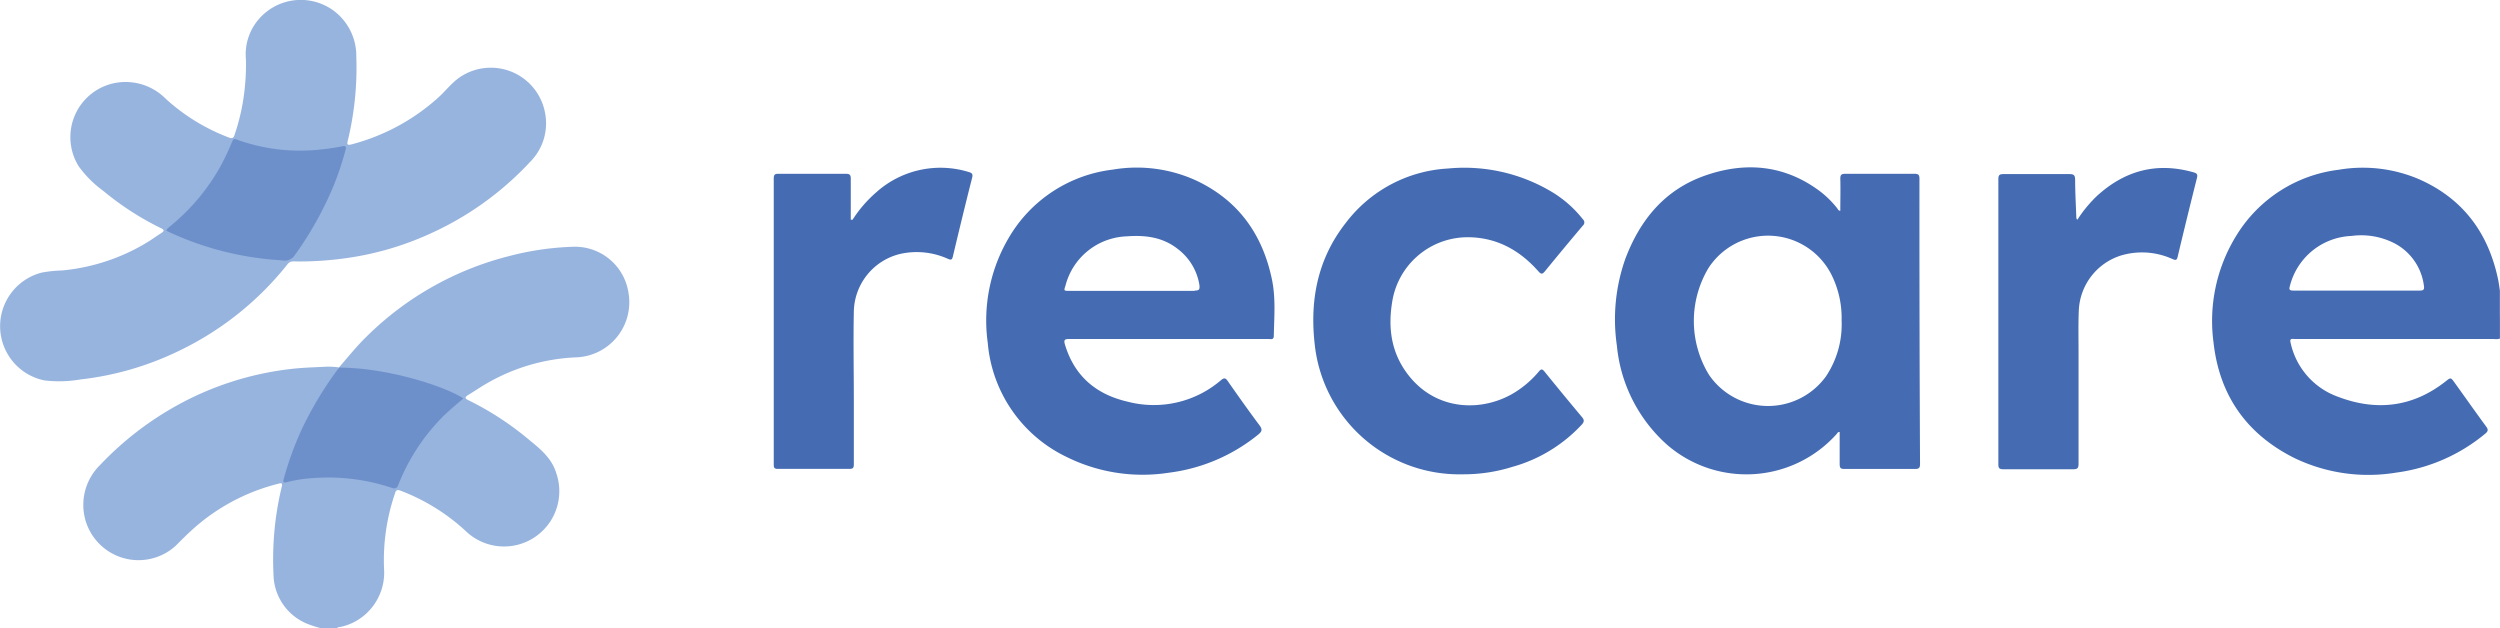
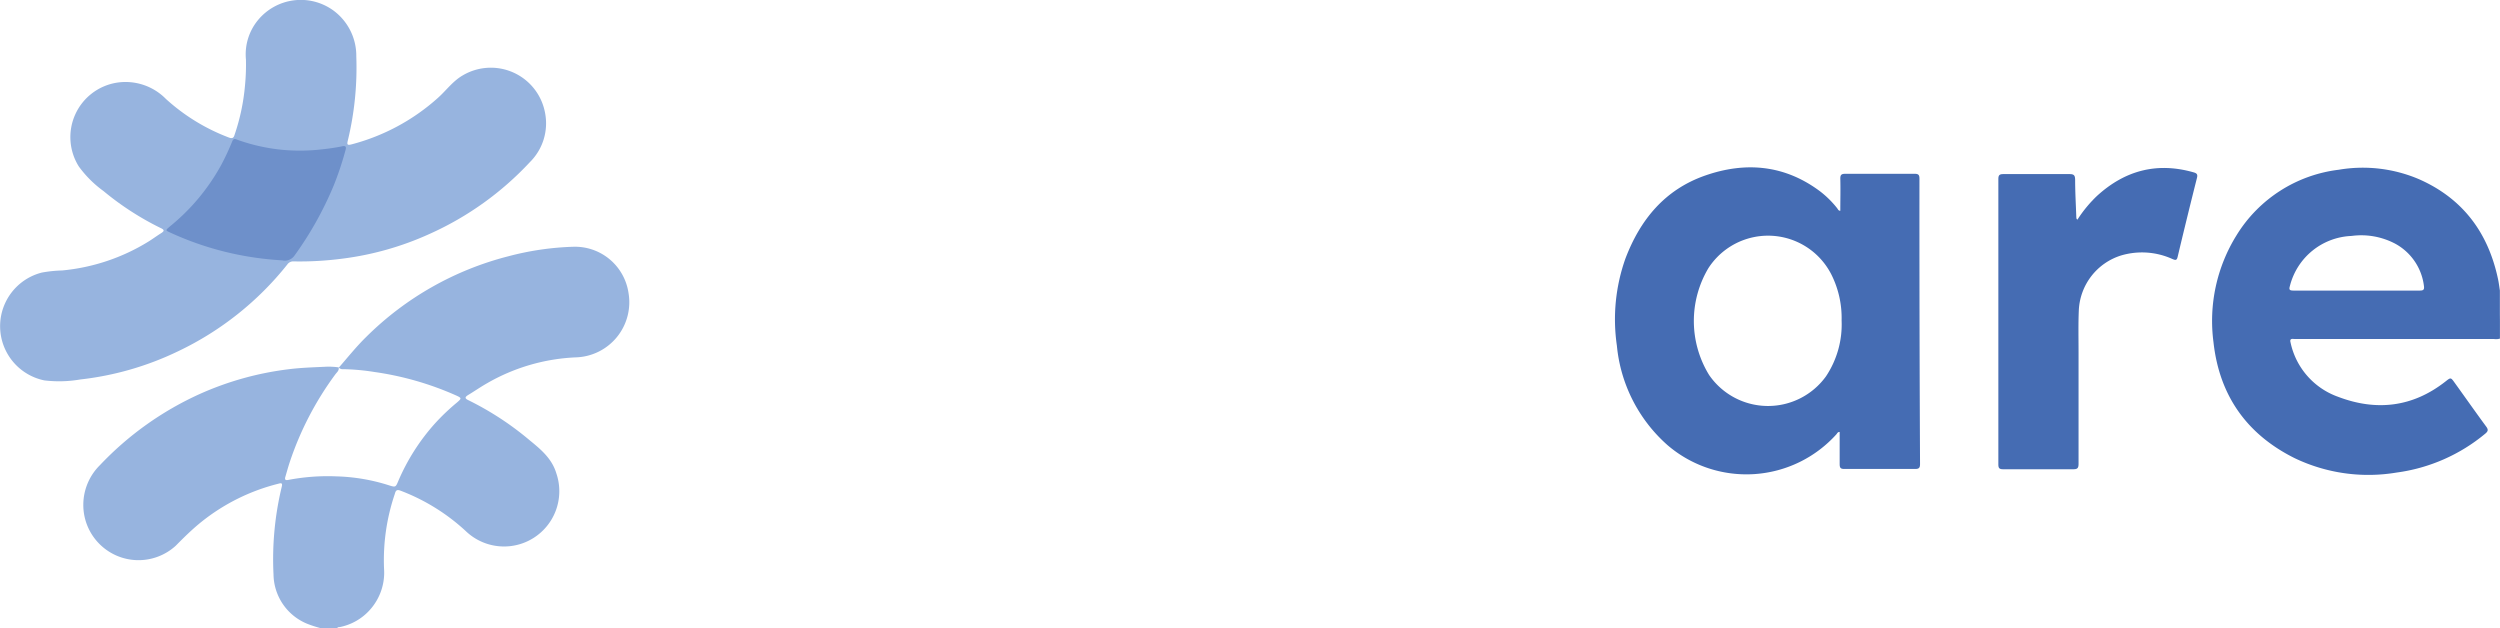
<svg xmlns="http://www.w3.org/2000/svg" id="Layer_1" data-name="Layer 1" viewBox="0 0 425.2 106.83">
  <defs>
    <style>.cls-1{fill:#97b4df;}.cls-2{fill:#456cb3;}.cls-3{fill:#6e90ca;}</style>
  </defs>
  <path class="cls-1" d="M57.63,62.52c1.54-1.77,3-3.6,4.69-5.25A52.86,52.86,0,0,1,86.49,43.58a48.58,48.58,0,0,1,11-1.61,9.2,9.2,0,0,1,9.4,7.81,9.38,9.38,0,0,1-8.93,11,33,33,0,0,0-15.13,4.41c-1.11.63-2.15,1.36-3.22,2-.47.3-.64.54,0,.85a51,51,0,0,1,10.46,6.83C92,76.44,93.87,78,94.62,80.5a9.4,9.4,0,0,1-15.41,9.82,34.22,34.22,0,0,0-11.07-6.86c-.69-.27-.85,0-1,.58a35,35,0,0,0-1.82,12.71,9.46,9.46,0,0,1-2.43,7,9.3,9.3,0,0,1-5.09,2.9c-.16,0-.34,0-.45.17H54.48a19.89,19.89,0,0,1-2.26-.74,9.2,9.2,0,0,1-5.7-8.35,52.54,52.54,0,0,1,1.4-14.94c.14-.58,0-.68-.53-.53a34.23,34.23,0,0,0-13.12,6.49c-1.56,1.25-3,2.67-4.37,4.06a9.39,9.39,0,0,1-15.73-6.95A9.49,9.49,0,0,1,17,79.11,53.92,53.92,0,0,1,34,67a52.36,52.36,0,0,1,15.1-4.2c2.2-.28,4.4-.33,6.6-.44a13.47,13.47,0,0,1,1.9.12c.12.55-.32.85-.58,1.21a53.65,53.65,0,0,0-7.73,14.88c-.28.84-.51,1.69-.76,2.54-.13.44,0,.62.48.52a35.56,35.56,0,0,1,8.17-.61,32.08,32.08,0,0,1,9,1.53c1.08.34,1.12.32,1.54-.69A35.55,35.55,0,0,1,74,72a36.56,36.56,0,0,1,3.72-3.54c.81-.69.81-.77-.12-1.19a52,52,0,0,0-13.91-4,37.55,37.55,0,0,0-5.29-.48A.89.89,0,0,1,57.63,62.52Z" />
  <path class="cls-1" d="M41.83,10.12a9.15,9.15,0,0,1,2-6.64A9.43,9.43,0,0,1,56.75,1.82a9.56,9.56,0,0,1,3.85,7.8,52.77,52.77,0,0,1-1.44,14.27c-.17.69-.11.86.65.66a35.37,35.37,0,0,0,14.68-7.91c1.39-1.24,2.49-2.8,4.15-3.78a9.38,9.38,0,0,1,14.07,6.37,9.28,9.28,0,0,1-2.59,8.35,52.8,52.8,0,0,1-17,12.18A51.34,51.34,0,0,1,58.17,44a55.94,55.94,0,0,1-8.18.46,1.22,1.22,0,0,0-1.12.52A52.58,52.58,0,0,1,30.3,59.74a51.48,51.48,0,0,1-16.64,4.8,21.21,21.21,0,0,1-6.11.16,9.41,9.41,0,0,1-.44-18.34A22.34,22.34,0,0,1,10.56,46a33.93,33.93,0,0,0,14.65-4.89c.75-.46,1.47-1,2.21-1.46.46-.3.62-.52,0-.82a48.93,48.93,0,0,1-9.81-6.33,18.92,18.92,0,0,1-4.2-4.18,9.38,9.38,0,0,1,6.4-14.25,9.62,9.62,0,0,1,8.41,2.76,33.49,33.49,0,0,0,10.68,6.55c.56.22.84.13,1-.46a35.43,35.43,0,0,0,1.77-8.39A36.5,36.5,0,0,0,41.83,10.12Z" />
-   <path class="cls-2" d="M248.78,80.67a24.74,24.74,0,0,1-25.19-22.26c-.83-7.53.57-14.5,5.34-20.55a23.44,23.44,0,0,1,17.35-9.2,29,29,0,0,1,17.89,4.12,19.44,19.44,0,0,1,5.05,4.52.7.7,0,0,1,0,1.06q-3.27,3.87-6.47,7.79c-.44.54-.65.49-1.1,0-3.23-3.66-7.21-5.83-12.18-5.8a13,13,0,0,0-12.7,11.09c-.71,4.4-.13,8.54,2.64,12.19,4.93,6.52,13.12,6.45,18.51,2.93a17,17,0,0,0,3.83-3.4c.4-.47.57-.38.91,0q3.18,3.93,6.43,7.81c.39.48.34.75,0,1.18a25.34,25.34,0,0,1-11.89,7.26A27.61,27.61,0,0,1,248.78,80.67Z" />
-   <path class="cls-2" d="M145,37.38a21.54,21.54,0,0,1,4.1-4.73,16.35,16.35,0,0,1,15.61-3.41c.57.16.81.32.63,1-1.13,4.44-2.21,8.9-3.27,13.36-.14.6-.3.66-.85.42a12.89,12.89,0,0,0-8-.86,10.28,10.28,0,0,0-8,9.86c-.1,5,0,10.06,0,15.09,0,3.63,0,7.25,0,10.87,0,.56-.13.77-.73.77q-6.1,0-12.21,0c-.58,0-.68-.21-.68-.73q0-24.35,0-48.68c0-.65.22-.79.81-.78q5.73,0,11.47,0c.61,0,.82.18.82.8,0,2.32,0,4.64,0,7Z" />
  <path class="cls-2" d="M353.33,37.36a21.74,21.74,0,0,1,3.35-4.06c4.72-4.3,10.14-5.76,16.36-4,.61.16.78.36.61,1q-1.68,6.66-3.27,13.36c-.15.66-.37.61-.88.4a12.52,12.52,0,0,0-8.75-.61,10.25,10.25,0,0,0-7.18,9.23c-.11,2.4-.05,4.81-.05,7.22,0,6.33,0,12.66,0,19,0,.74-.22.92-.94.91q-5.94,0-11.87,0c-.68,0-.83-.2-.83-.84q0-24.26,0-48.52c0-.65.19-.84.84-.84,3.77,0,7.53,0,11.3,0,.77,0,.91.27.92,1,0,2.13.13,4.25.2,6.38C353.17,37,353.1,37.22,353.33,37.36Z" />
-   <path class="cls-3" d="M57.63,62.52c8.31,0,18.12,3.22,21.18,5.24-1.15,1-2.37,2-3.44,3.06a34.07,34.07,0,0,0-7.61,11.61c-.21.56-.47.78-1.11.55a34,34,0,0,0-13.29-1.67A24.2,24.2,0,0,0,48.8,82c-.54.14-.71.08-.55-.52a54.7,54.7,0,0,1,2.93-8.16,60.65,60.65,0,0,1,6.45-10.75Z" />
  <path class="cls-3" d="M48,44.28a53.15,53.15,0,0,1-8.41-1.15,52.13,52.13,0,0,1-10.65-3.58c-.84-.38-.8-.38-.09-1a35.19,35.19,0,0,0,8.76-10.47,39.67,39.67,0,0,0,1.87-4c.16-.4.35-.51.75-.36A31.77,31.77,0,0,0,48,25.48a32.26,32.26,0,0,0,6.59-.06c1.24-.13,2.46-.3,3.67-.55.61-.12.64.19.51.65a53.28,53.28,0,0,1-2,6,58.53,58.53,0,0,1-6.72,12A2,2,0,0,1,48,44.28Z" />
  <path class="cls-2" d="M326.46,30.42c0-.63-.13-.86-.81-.86q-5.89,0-11.79,0c-.64,0-.87.15-.86.83.05,1.81,0,3.62,0,5.46-.34,0-.41-.28-.54-.44a16.53,16.53,0,0,0-2.88-2.85c-6-4.5-12.64-5.11-19.52-2.72S279,37.31,276.47,43.93A30.89,30.89,0,0,0,275,58.79a25.8,25.8,0,0,0,8.59,16.9,20.6,20.6,0,0,0,28.76-1.84c.13-.15.21-.4.54-.38,0,1.83,0,3.64,0,5.46,0,.66.17.84.83.83q6,0,12,0c.64,0,.84-.17.84-.83Q326.44,54.68,326.46,30.42ZM310.57,64a12.16,12.16,0,0,1-19.89-.23,17.55,17.55,0,0,1-.11-18.17,12.08,12.08,0,0,1,20.93,1.13,16.48,16.48,0,0,1,1.72,7.77A15.89,15.89,0,0,1,310.57,64Z" />
-   <path class="cls-2" d="M216.32,47.47c-1.61-7.65-5.72-13.4-12.88-16.77a24.28,24.28,0,0,0-14.19-1.85A23.72,23.72,0,0,0,171.48,40.6,27.68,27.68,0,0,0,168,58.33a23.72,23.72,0,0,0,13.33,19.35,29.11,29.11,0,0,0,17.53,2.71A29.92,29.92,0,0,0,214,73.91c.64-.52.75-.86.22-1.57-1.85-2.48-3.64-5-5.41-7.54-.39-.56-.64-.55-1.13-.15a17.55,17.55,0,0,1-15.88,3.67c-5.38-1.23-9.09-4.37-10.69-9.78-.21-.73,0-.88.68-.88,5.68,0,11.35,0,17,0h17c.37,0,.85.18.86-.54C216.71,53.91,217,50.67,216.32,47.47Zm-13.13,2c-3.57,0-7.14,0-10.72,0H181.92c-1,0-1,0-.7-.9a11.17,11.17,0,0,1,10.38-8.37c3.15-.24,6.14.11,8.72,2.15A9.56,9.56,0,0,1,204,48.5C204.06,49.18,204,49.43,203.19,49.42Z" />
  <path class="cls-2" d="M425.18,53.25V51.4c0-.33,0-.66,0-1l0-1c-.11-.68-.19-1.37-.33-2-1.67-7.81-5.94-13.59-13.33-16.88a24.32,24.32,0,0,0-13.74-1.65A23.74,23.74,0,0,0,380.4,40a27.61,27.61,0,0,0-3.93,18.21c1,9.07,5.67,15.67,13.82,19.72a29,29,0,0,0,17.33,2.44,29.71,29.71,0,0,0,15.08-6.62c.48-.4.54-.67.15-1.2-1.82-2.47-3.59-5-5.38-7.48-.63-.88-.65-.89-1.5-.22-5.59,4.41-11.78,5.12-18.3,2.64a12.57,12.57,0,0,1-8.09-9.22c-.22-.8.38-.61.78-.61h33.83a2.32,2.32,0,0,0,1-.07h0l0-1.66c0-.44,0-.88,0-1.32S425.18,53.69,425.18,53.25Zm-13.62-3.83c-3.6,0-7.19,0-10.79,0s-7.14,0-10.71,0c-.71,0-.76-.2-.59-.8a11.27,11.27,0,0,1,10.47-8.49,12.36,12.36,0,0,1,7.48,1.34,9.48,9.48,0,0,1,4.84,7.14C412.35,49.24,412.21,49.42,411.56,49.42Z" />
</svg>